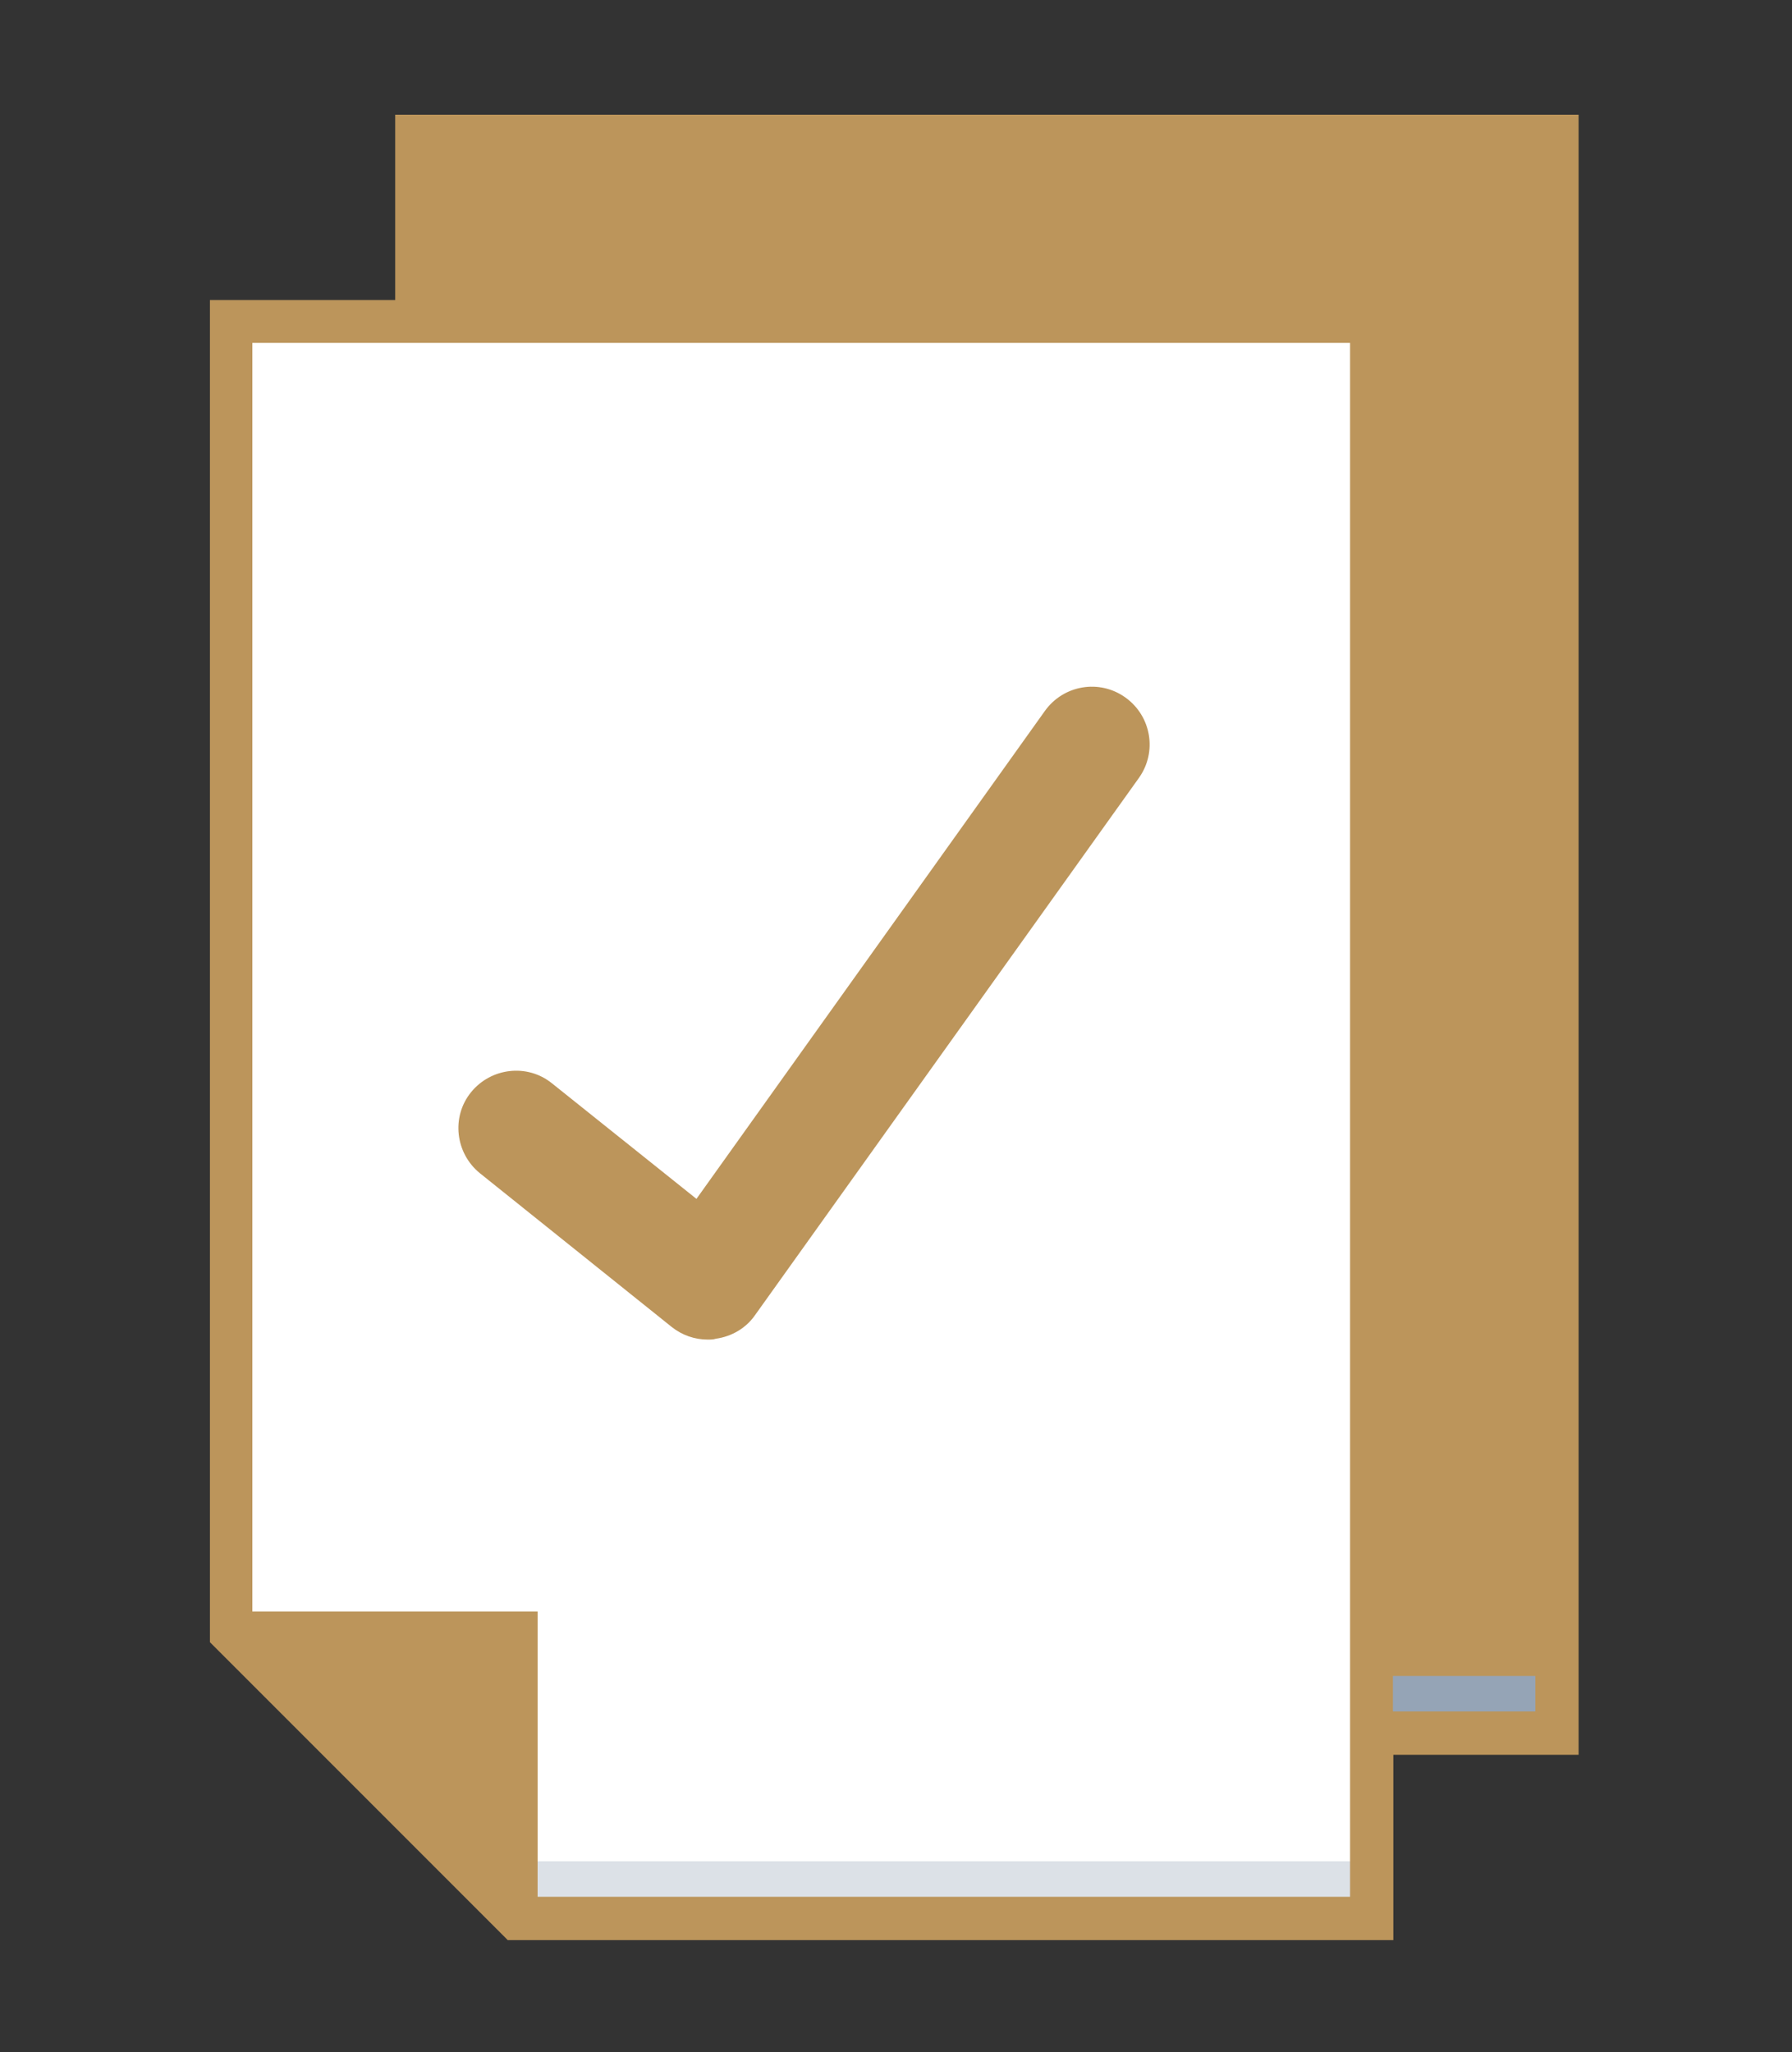
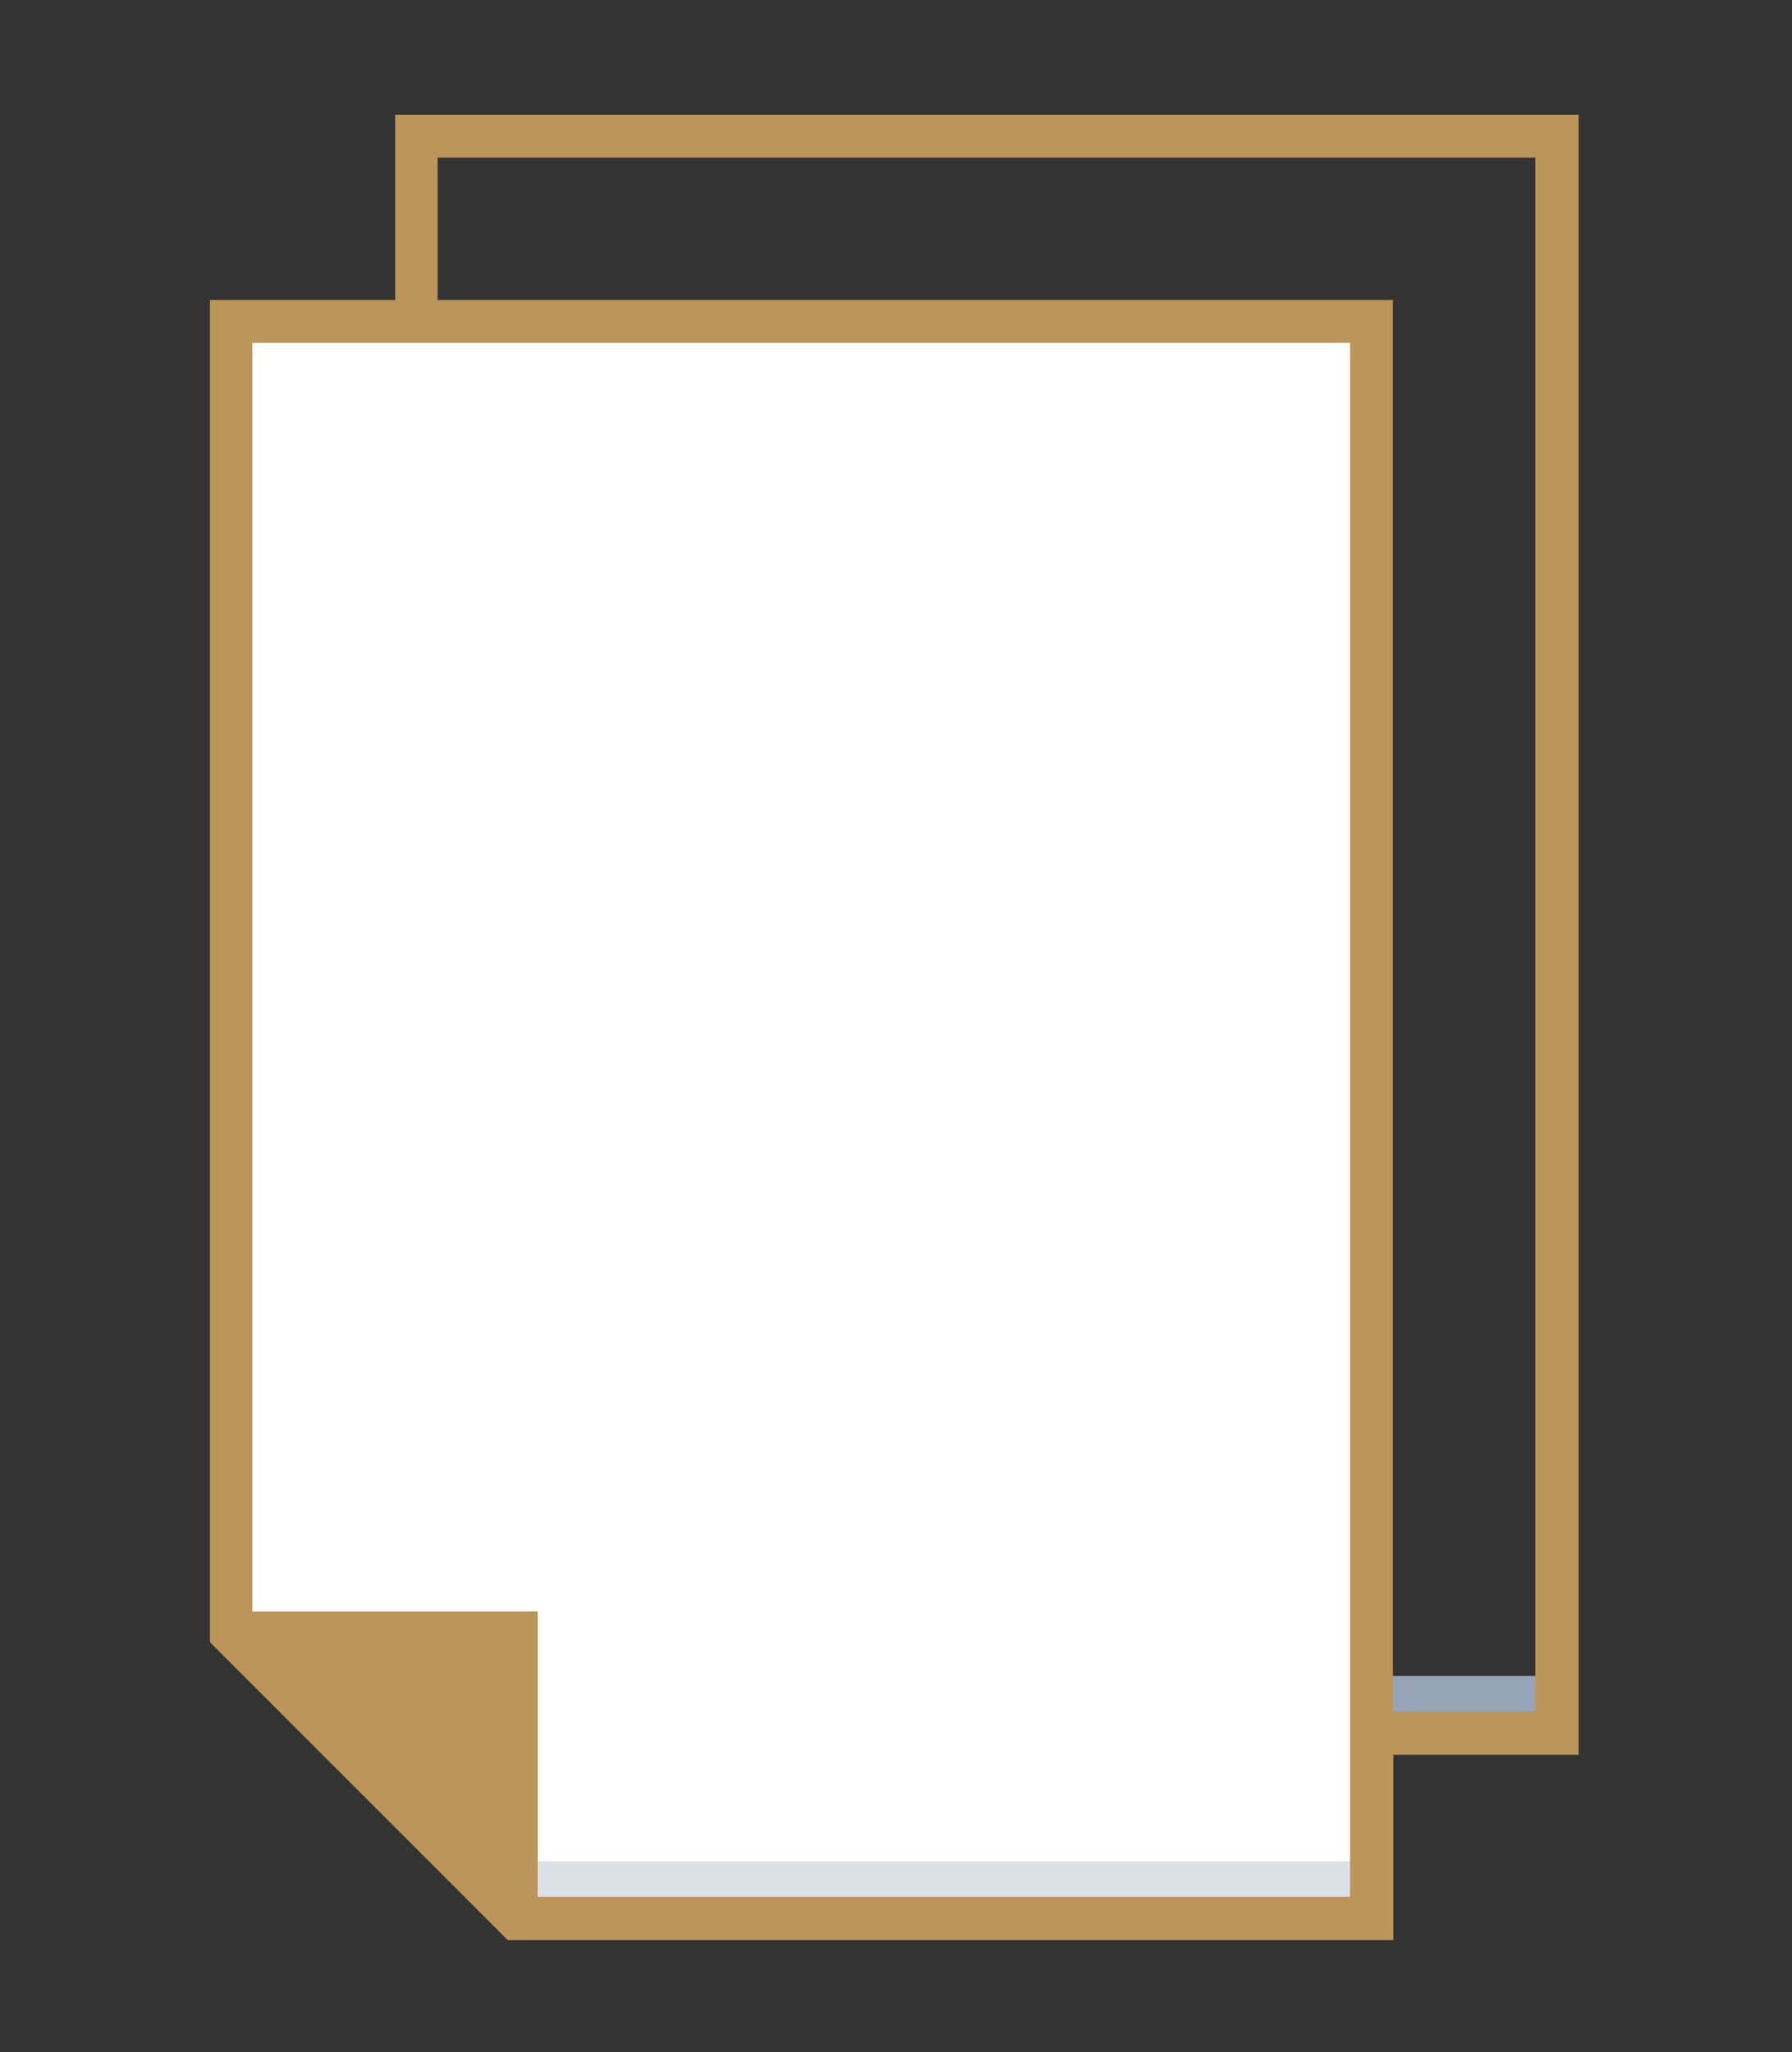
<svg xmlns="http://www.w3.org/2000/svg" version="1.1" id="Capa_1" x="0px" y="0px" viewBox="0 0 414 474" style="enable-background:new 0 0 414 474;" xml:space="preserve">
  <rect x="0" y="0" width="414" height="474" fill="#333333" stroke="none" />
  <style type="text/css">
	.st0{fill:#bc955b;}
	.st1{fill:#95A4B6;}
	.st2{fill:#FFFFFF;}
	.st3{fill:#DCE1E7;}
</style>
  <g>
    <g>
-       <path class="st0" d="M96.2,31.4h263.4v368.8H96.2V31.4z" />
      <path class="st1" d="M96.2,387.1h263.4v13.2H96.2V387.1z" />
      <path class="st2" d="M53.4,377.2v-303h263.4V443H119.3L53.4,377.2z" />
      <path class="st3" d="M119.3,429.9h197.6v13.2H119.3V429.9z" />
      <path class="st0" d="M53.4,377.2h65.9v65.9" />
      <g>
        <path class="st0" d="M364.6,26.5H91.3v42.8H48.5v310l68.8,68.8h204.6v-42.8h42.8V26.5H364.6z M114.3,431.1l-49-49h49V431.1z      M311.9,438.1H124.2v-65.9H58.3v-293h253.6V438.1z M354.7,395.3h-32.9v-326H101.1V36.4h253.6V395.3z" />
      </g>
    </g>
    <g>
-       <path class="st0" d="M163.5,309.4c-3,0-5.9-1-8.3-2.9L110.9,271c-5.7-4.6-6.7-13-2.1-18.7s13-6.7,18.7-2.1l33.4,26.7l80.5-112.7    c4.3-6,12.6-7.4,18.6-3.1c6,4.3,7.4,12.6,3.1,18.6l-88.7,124.1c-2.1,3-5.4,4.9-9,5.4C164.8,309.4,164.1,309.4,163.5,309.4z" />
-     </g>
+       </g>
  </g>
</svg>